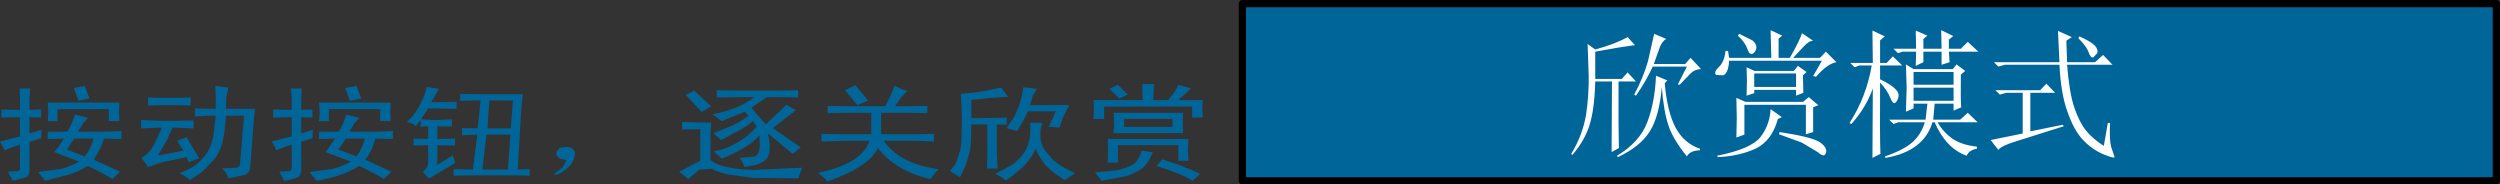
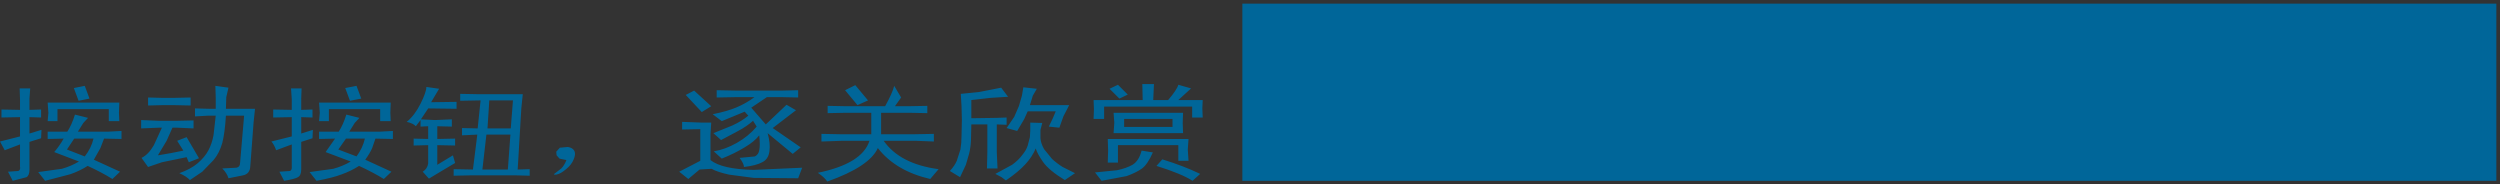
<svg xmlns="http://www.w3.org/2000/svg" height="25.35px" width="343.6px">
  <rect width="100%" height="100%" fill="#333333" stroke="none" />
  <g transform="matrix(1.0, 0.0, 0.0, 1.0, 252.9, 50.05)">
    <path d="M90.2 -25.2 L-82.15 -25.2 -82.15 -49.55 90.2 -49.55 90.2 -25.2" fill="#006699" fill-rule="evenodd" stroke="none" />
-     <path d="M90.2 -25.2 L-82.15 -25.2 -82.15 -49.55 90.2 -49.55 90.2 -25.2 Z" fill="none" stroke="#000000" stroke-linecap="round" stroke-linejoin="round" stroke-width="1.0" />
-     <path d="M-99.4 -26.65 Q-98.15 -26.9 -97.25 -27.4 -96.35 -27.95 -96.0 -29.35 L-94.45 -29.1 Q-95.2 -27.4 -96.0 -26.85 -96.8 -26.3 -98.05 -25.85 L-101.5 -25.2 -102.4 -26.35 -99.4 -26.65 M-99.25 -30.1 L-99.25 -27.7 -100.65 -27.7 -100.6 -29.35 -100.65 -30.95 -89.55 -30.95 -89.65 -29.5 -89.55 -27.95 -90.95 -27.95 -90.95 -30.1 -99.25 -30.1 M-98.4 -33.7 L-98.4 -32.6 -91.75 -32.6 -91.75 -33.7 -98.4 -33.7 M-101.15 -35.4 L-101.15 -33.7 -102.6 -33.7 -102.55 -35.05 -102.6 -36.3 -95.85 -36.3 -95.9 -38.5 -94.3 -38.5 -94.4 -36.3 -92.35 -36.3 Q-91.15 -37.7 -90.95 -38.4 L-89.2 -37.9 -90.95 -36.3 -87.6 -36.3 -87.65 -35.15 -87.6 -33.9 -89.05 -33.9 -89.05 -35.4 -101.15 -35.4 M-99.75 -33.2 L-99.85 -34.55 -90.3 -34.55 -90.35 -33.15 -90.3 -31.75 -99.85 -31.75 -99.75 -33.2 M-109.65 -33.15 L-109.9 -32.2 -109.9 -31.05 Q-109.85 -30.35 -109.4 -29.55 L-108.3 -28.2 Q-107.65 -27.6 -106.85 -27.1 L-105.15 -26.25 -106.55 -25.3 Q-108.75 -26.65 -109.55 -27.8 -110.35 -28.95 -110.55 -29.65 -111.0 -28.55 -111.95 -27.5 -112.9 -26.45 -114.65 -25.25 L-115.25 -25.7 -116.1 -26.15 -113.8 -27.4 Q-112.9 -28.05 -112.4 -28.75 -111.85 -29.4 -111.65 -30.05 L-111.35 -31.2 -111.3 -32.15 -111.3 -33.2 -109.65 -33.15 M-112.45 -36.9 L-112.25 -38.05 -110.4 -37.85 -110.95 -36.9 -111.35 -35.6 -105.95 -35.6 -106.75 -34.05 -107.3 -32.5 -108.75 -32.65 -108.2 -33.8 -107.8 -34.75 -111.65 -34.75 -112.15 -33.65 -113.1 -32.05 -114.55 -32.45 -113.5 -34.0 -112.85 -35.5 -112.45 -36.9 M-100.4 -37.85 L-99.25 -38.4 -97.9 -37.05 -99.05 -36.5 -100.4 -37.85 M-130.0 -38.25 Q-129.15 -37.85 -128.2 -37.55 L-129.05 -36.65 -129.9 -35.45 -128.1 -35.45 -125.45 -35.5 -125.45 -34.5 -127.9 -34.55 -131.8 -34.55 -131.8 -31.6 -127.15 -31.6 -124.55 -31.65 -124.55 -30.6 -127.05 -30.7 -131.45 -30.7 Q-129.2 -27.5 -123.9 -26.8 L-125.05 -25.45 Q-129.8 -26.55 -132.25 -29.7 -133.4 -27.15 -139.2 -25.1 -139.6 -25.7 -140.5 -26.3 -134.4 -27.55 -133.4 -30.7 L-137.15 -30.7 -140.0 -30.6 -140.0 -31.65 -137.45 -31.6 -133.15 -31.6 -133.15 -34.55 -136.65 -34.55 -139.15 -34.5 -139.15 -35.5 -136.55 -35.45 -131.25 -35.45 Q-130.25 -37.25 -130.0 -38.25 M-136.75 -37.65 L-135.35 -38.35 -133.6 -36.25 -135.05 -35.6 -136.75 -37.65 M-120.85 -37.15 L-118.35 -37.4 -115.3 -38.0 -114.35 -36.75 -116.75 -36.6 -119.4 -36.3 -119.4 -33.8 -115.95 -33.85 -114.55 -33.9 -114.55 -32.9 -115.9 -32.95 -115.9 -29.1 -115.8 -26.9 -117.25 -26.9 -117.2 -29.1 -117.2 -32.95 -119.4 -32.95 -119.45 -30.7 Q-119.5 -29.75 -119.7 -28.95 L-120.15 -27.4 -120.95 -25.7 -122.35 -26.55 Q-121.7 -27.25 -121.4 -27.95 L-120.9 -29.5 Q-120.75 -30.35 -120.75 -31.3 L-120.7 -33.55 -120.75 -35.5 -120.85 -37.15 M-175.05 -28.05 L-176.0 -28.25 -176.4 -28.7 -176.45 -29.2 -175.95 -29.75 -174.85 -29.85 Q-174.2 -29.75 -173.95 -29.3 -173.75 -28.85 -174.05 -28.15 -174.35 -27.4 -175.1 -26.8 -175.85 -26.15 -176.45 -26.05 -177.0 -26.0 -176.6 -26.25 L-175.75 -26.9 Q-175.35 -27.3 -175.05 -28.05 M-240.05 -31.0 L-242.7 -31.0 -243.7 -29.5 -241.25 -28.55 Q-240.35 -29.7 -240.05 -31.0 M-233.5 -32.4 L-233.5 -33.55 -231.1 -33.45 -228.55 -33.45 -226.3 -33.5 -226.3 -32.4 -228.5 -32.5 -229.2 -32.5 -230.0 -30.7 -231.2 -28.7 -229.45 -29.0 -227.7 -29.35 -228.55 -30.7 -227.25 -31.2 -226.4 -29.75 -225.55 -28.3 -226.95 -27.75 -227.25 -28.45 -230.65 -27.75 -232.55 -27.1 -233.45 -28.35 Q-232.5 -28.8 -231.75 -30.1 L-230.65 -32.5 -231.1 -32.5 -233.5 -32.4 M-242.75 -37.95 L-241.25 -38.25 -240.6 -36.5 -242.1 -36.2 -242.75 -37.95 M-230.6 -36.6 L-228.95 -36.6 -226.7 -36.65 -226.7 -35.55 -228.95 -35.6 -230.55 -35.6 -232.55 -35.55 -232.55 -36.65 -230.6 -36.6 M-245.0 -35.05 L-245.0 -33.4 -246.35 -33.4 -246.25 -34.55 -246.35 -35.95 -236.5 -35.95 -236.55 -34.55 -236.5 -33.4 -237.95 -33.4 -237.95 -35.05 -245.0 -35.05 M-246.35 -31.95 L-244.6 -31.95 -243.65 -31.95 Q-243.05 -32.85 -242.6 -34.3 L-240.8 -33.85 -241.45 -33.15 -242.2 -31.95 -238.1 -31.95 -236.2 -32.05 -236.2 -30.95 -238.6 -31.0 -239.1 -29.7 -240.0 -28.1 -236.4 -26.45 -237.45 -25.45 Q-238.9 -26.35 -240.85 -27.25 -241.95 -26.55 -243.25 -26.1 L-246.7 -25.2 -247.65 -26.4 -244.4 -26.85 Q-243.15 -27.2 -242.05 -27.85 L-245.45 -29.15 Q-244.75 -29.95 -244.15 -31.0 L-246.35 -30.95 -246.35 -31.95 M-250.15 -36.4 L-250.2 -37.9 -248.75 -37.9 -248.85 -36.5 -248.85 -34.95 -247.25 -35.0 -247.25 -33.9 -248.85 -33.95 -248.85 -31.7 -247.2 -32.2 -247.25 -31.05 -248.85 -30.55 -248.85 -26.75 Q-248.85 -25.95 -249.25 -25.7 L-251.15 -25.2 -251.8 -26.45 -250.4 -26.55 Q-250.05 -26.65 -250.15 -27.2 L-250.15 -30.2 -252.25 -29.4 -252.9 -30.6 -250.15 -31.3 -250.15 -33.95 -252.7 -33.9 -252.7 -35.0 -250.15 -34.95 -250.15 -36.4 M-186.05 -31.55 L-186.6 -26.75 -183.1 -26.75 -182.75 -31.55 -186.05 -31.55 M-194.3 -38.1 L-192.55 -37.85 -193.65 -36.0 -190.15 -36.05 -190.15 -35.1 -194.05 -35.15 -195.05 -33.65 -193.1 -33.55 -190.8 -33.65 -190.8 -32.65 -192.8 -32.7 -192.8 -30.95 -190.35 -31.0 -190.35 -30.05 -192.8 -30.1 -192.8 -27.4 -190.65 -28.7 -190.35 -27.65 -191.95 -26.7 -193.95 -25.5 -194.8 -26.45 Q-194.15 -26.85 -194.05 -27.6 L-194.05 -30.1 -196.05 -30.05 -196.05 -31.0 -194.05 -30.95 -194.05 -32.7 -195.1 -32.65 -195.1 -33.55 -195.75 -32.7 Q-196.1 -33.1 -197.0 -33.3 -195.9 -34.2 -195.1 -35.8 -194.3 -37.4 -194.3 -38.1 M-182.4 -36.25 L-185.65 -36.25 -185.9 -32.4 -182.7 -32.4 -182.4 -36.25 M-189.65 -37.15 L-187.0 -37.1 -181.05 -37.1 -181.25 -35.15 -181.75 -26.75 -180.1 -26.8 -180.1 -25.9 -181.95 -25.95 -188.25 -25.95 -190.55 -25.9 -190.55 -26.8 -187.9 -26.75 -187.3 -31.55 -189.4 -31.45 -189.4 -32.45 -187.25 -32.4 -186.85 -36.25 -189.65 -36.2 -189.65 -37.15 M-203.9 -28.55 Q-203.05 -29.7 -202.75 -31.0 L-205.35 -31.0 -206.4 -29.5 -203.9 -28.55 M-208.95 -34.55 L-209.05 -35.95 -199.2 -35.95 -199.25 -34.55 -199.2 -33.4 -200.65 -33.4 -200.65 -35.05 -207.7 -35.05 -207.7 -33.4 -209.05 -33.4 -208.95 -34.55 M-205.3 -34.3 L-203.5 -33.85 -204.15 -33.15 -204.9 -31.95 -200.8 -31.95 -198.9 -32.05 -198.9 -30.95 -201.3 -31.0 -201.75 -29.7 Q-202.05 -29.0 -202.7 -28.1 L-199.1 -26.45 -200.15 -25.45 Q-201.6 -26.35 -203.55 -27.25 -204.65 -26.55 -205.9 -26.1 -207.2 -25.6 -209.4 -25.2 L-210.35 -26.4 -207.1 -26.85 Q-205.8 -27.2 -204.7 -27.85 L-208.15 -29.15 -206.85 -31.0 -209.05 -30.95 -209.05 -31.95 -207.25 -31.95 -206.35 -31.95 Q-205.75 -32.85 -205.3 -34.3 M-212.8 -36.4 L-212.9 -37.9 -211.45 -37.9 -211.5 -36.5 -211.5 -34.95 -209.95 -35.0 -209.95 -33.9 -211.5 -33.95 -211.5 -31.7 -209.9 -32.2 -209.95 -31.05 -211.5 -30.55 -211.5 -26.75 Q-211.5 -25.95 -211.95 -25.7 -212.35 -25.45 -213.85 -25.2 L-214.5 -26.45 -213.05 -26.55 Q-212.75 -26.65 -212.8 -27.2 L-212.8 -30.2 -214.95 -29.4 Q-215.2 -30.15 -215.6 -30.6 L-212.8 -31.3 -212.8 -33.95 -215.35 -33.9 -215.35 -35.0 -212.8 -34.95 -212.8 -36.4 M-221.5 -38.0 L-221.8 -36.7 -221.85 -35.1 -217.85 -35.1 -218.05 -33.2 -218.5 -27.2 Q-218.55 -26.15 -219.5 -25.95 L-221.5 -25.55 Q-221.7 -26.25 -222.35 -26.9 L-220.4 -27.0 Q-219.9 -27.1 -219.9 -27.7 L-219.35 -34.15 -221.85 -34.15 Q-222.0 -31.75 -222.35 -30.4 -222.75 -29.0 -223.55 -28.05 L-225.1 -26.45 -226.8 -25.3 Q-227.25 -25.8 -228.25 -26.25 -226.7 -26.8 -225.75 -27.6 -224.75 -28.45 -224.25 -29.4 -223.75 -30.35 -223.55 -31.5 L-223.25 -34.15 -224.35 -34.15 -226.1 -34.05 -226.1 -35.15 -224.2 -35.1 -223.25 -35.1 -223.25 -36.65 -223.3 -38.25 -221.5 -38.0 M-204.8 -36.2 L-205.45 -37.95 -203.9 -38.25 -203.25 -36.5 -204.8 -36.2 M-93.95 -27.25 L-93.15 -28.15 Q-90.1 -27.2 -87.95 -26.15 L-89.0 -25.2 Q-90.45 -26.15 -93.95 -27.25 M-158.65 -37.0 L-157.5 -37.6 -155.15 -35.45 -156.45 -34.65 -158.65 -37.0 M-145.45 -36.7 L-147.5 -36.7 -149.65 -35.25 -147.65 -32.95 -144.8 -35.65 -143.5 -34.9 -146.7 -32.45 -142.85 -29.8 -143.95 -28.9 -147.4 -31.75 Q-147.0 -30.35 -147.15 -29.25 -147.3 -28.15 -148.15 -27.75 -148.95 -27.3 -150.65 -27.1 -150.65 -27.55 -151.25 -28.35 L-149.15 -28.55 Q-148.65 -28.8 -148.55 -29.4 -148.4 -30.05 -148.55 -31.45 -149.2 -30.6 -150.55 -29.8 -151.95 -28.95 -153.7 -28.25 L-154.8 -29.25 Q-153.25 -29.5 -151.65 -30.4 -150.05 -31.3 -148.9 -32.65 L-149.4 -33.45 Q-150.3 -32.65 -151.45 -32.05 L-153.8 -30.8 -154.85 -31.75 -152.25 -32.8 Q-150.95 -33.4 -150.05 -34.15 L-150.55 -34.7 -153.7 -33.4 -154.95 -34.35 Q-152.95 -34.75 -151.65 -35.3 -150.35 -35.85 -149.2 -36.7 L-151.75 -36.7 -154.4 -36.65 -154.4 -37.65 -151.8 -37.6 -145.45 -37.6 -143.2 -37.65 -143.2 -36.65 -145.45 -36.7 M-159.15 -32.25 L-159.15 -33.3 -156.45 -33.2 -155.15 -33.2 -155.25 -31.6 -155.25 -28.05 Q-153.7 -26.8 -149.35 -26.7 L-142.65 -27.0 -143.2 -25.55 -149.3 -25.6 -152.7 -26.05 Q-154.3 -26.4 -155.1 -26.85 L-156.75 -26.75 -158.3 -25.45 -159.55 -26.45 -156.65 -27.95 -156.65 -32.3 -159.15 -32.25" fill="#006699" fill-rule="evenodd" stroke="none" />
-     <path d="M-29.2 -44.95 L-28.2 -43.85 -30.55 -43.5 -33.65 -42.95 -33.65 -39.2 -30.0 -39.2 -29.2 -40.1 -28.05 -38.85 -30.45 -38.85 -30.45 -33.1 -30.4 -29.7 -31.4 -29.15 -31.35 -38.85 -33.65 -38.85 Q-33.75 -35.0 -34.45 -32.8 -35.15 -30.65 -36.8 -28.75 L-36.95 -28.9 Q-35.35 -31.55 -34.9 -34.35 -34.5 -37.15 -34.55 -39.65 L-34.7 -44.0 -33.65 -43.25 Q-30.9 -44.0 -29.2 -44.95 M-23.9 -44.7 Q-24.45 -44.4 -24.8 -43.5 L-25.6 -41.25 -21.3 -41.25 -20.55 -42.1 -19.1 -40.55 Q-19.95 -40.55 -20.55 -39.95 L-22.05 -38.4 -22.3 -38.45 -21.05 -40.9 -25.75 -40.9 Q-26.6 -39.0 -28.05 -36.9 L-28.3 -37.05 Q-27.05 -39.35 -26.4 -41.65 L-25.55 -45.4 -23.9 -44.7 M-8.4 -31.6 L-8.3 -31.9 Q-3.7 -31.2 -2.7 -30.45 -1.7 -29.7 -1.95 -29.0 -2.2 -28.35 -3.0 -29.1 L-5.25 -30.45 -8.4 -31.6 M-16.8 -28.45 L-16.9 -28.65 Q-12.3 -29.55 -10.95 -31.2 -9.65 -32.9 -9.55 -35.05 L-8.0 -33.95 -8.55 -33.7 Q-9.35 -30.75 -11.55 -29.65 -13.8 -28.6 -16.8 -28.45 M-19.25 -29.6 L-19.25 -29.4 Q-20.65 -29.35 -21.05 -28.55 -23.0 -30.95 -23.6 -32.85 -24.25 -34.8 -24.5 -38.1 -24.85 -34.05 -26.15 -32.0 -27.45 -29.9 -30.55 -28.45 L-30.65 -28.65 Q-27.55 -30.5 -26.5 -33.25 -25.45 -36.0 -25.3 -39.65 L-23.75 -39.0 -24.1 -38.6 Q-23.75 -34.65 -22.6 -32.5 -21.45 -30.35 -19.25 -29.6 M-13.15 -31.55 L-14.25 -31.15 -14.2 -33.8 -14.25 -36.6 -13.0 -36.05 -5.1 -36.05 -4.3 -36.7 -3.0 -35.6 -3.7 -35.3 -3.7 -31.9 -4.7 -31.6 -4.7 -35.65 -13.15 -35.65 -13.15 -31.55 M-14.05 -45.15 L-13.85 -45.4 -12.05 -44.5 Q-11.45 -44.0 -11.5 -43.5 -11.55 -43.0 -11.95 -42.7 -12.45 -42.4 -12.75 -43.35 -13.1 -44.3 -14.05 -45.15 M-6.35 -40.3 L-5.8 -41.0 -4.6 -40.15 -5.1 -39.7 -5.05 -37.3 -6.05 -36.9 -6.05 -37.7 -11.8 -37.7 -11.8 -37.25 -12.85 -36.9 -12.8 -38.95 -12.85 -40.8 -11.75 -40.3 -6.35 -40.3 M-6.05 -38.1 L-6.05 -39.95 -11.8 -39.95 -11.8 -38.1 -6.05 -38.1 M-3.7 -44.45 Q-4.3 -44.45 -5.05 -43.6 L-6.45 -42.1 -2.75 -42.1 -1.95 -42.95 -0.5 -41.5 Q-1.75 -41.3 -3.3 -39.5 L-3.7 -39.6 -2.5 -41.7 -15.25 -41.7 Q-15.35 -40.0 -16.05 -39.7 L-17.05 -39.75 Q-17.4 -40.15 -16.65 -40.85 -15.9 -41.55 -15.75 -43.05 L-15.4 -43.05 -15.25 -42.1 -9.45 -42.1 -9.55 -45.9 -7.95 -45.15 -8.45 -44.75 -8.45 -42.1 -6.9 -42.1 Q-5.4 -44.75 -5.25 -45.5 L-3.7 -44.45 M15.6 -38.0 L10.1 -38.0 10.1 -36.2 15.6 -36.2 15.6 -38.0 M6.15 -45.05 L5.5 -44.5 5.5 -41.4 6.4 -41.4 7.25 -42.3 8.55 -41.05 5.5 -41.05 5.5 -39.15 Q7.1 -38.4 7.7 -37.7 8.3 -37.1 7.85 -36.25 7.4 -35.4 6.95 -36.5 6.5 -37.65 5.5 -38.7 5.45 -31.0 5.55 -28.9 L4.45 -28.35 4.5 -37.9 Q3.6 -35.3 1.55 -33.0 L1.3 -33.15 Q3.6 -36.7 4.35 -41.05 L2.65 -41.05 2.0 -40.8 1.4 -41.4 4.5 -41.4 4.45 -45.85 6.15 -45.05 M15.6 -38.4 L15.6 -40.15 10.1 -40.15 10.1 -38.4 15.6 -38.4 M17.2 -40.3 L16.6 -39.8 Q16.55 -36.1 16.65 -35.3 L15.6 -34.85 15.6 -35.8 13.0 -35.8 12.8 -33.6 16.5 -33.6 17.55 -34.55 18.9 -33.25 13.4 -33.25 Q14.2 -31.85 15.5 -30.95 16.8 -30.1 18.8 -29.9 L18.8 -29.6 Q17.75 -29.45 17.4 -28.65 14.55 -29.65 13.0 -33.25 L12.7 -33.25 Q11.5 -29.25 6.25 -28.35 L6.15 -28.55 Q8.8 -29.45 10.0 -30.55 11.15 -31.6 11.65 -33.25 L8.0 -33.25 7.35 -33.0 6.75 -33.6 11.75 -33.6 12.0 -35.8 10.1 -35.8 10.1 -35.15 9.05 -34.7 9.15 -38.0 9.05 -41.2 10.1 -40.55 15.5 -40.55 16.0 -41.2 17.2 -40.3 M16.6 -43.35 L17.55 -44.3 19.0 -42.95 14.95 -42.95 15.05 -41.5 13.95 -41.15 13.95 -42.95 11.45 -42.95 11.45 -41.5 10.4 -41.0 10.45 -42.95 8.6 -42.95 7.95 -42.75 7.35 -43.35 10.45 -43.35 10.4 -45.85 12.0 -45.15 11.45 -44.7 11.45 -43.35 13.95 -43.35 13.9 -45.9 15.55 -45.1 14.95 -44.6 14.95 -43.35 16.6 -43.35 M25.1 -37.3 L22.85 -37.3 21.95 -37.05 21.35 -37.65 27.5 -37.65 28.35 -38.55 29.55 -37.3 26.15 -37.3 26.15 -32.0 30.6 -32.9 30.75 -32.7 24.1 -30.6 Q22.15 -30.0 21.75 -29.45 L20.7 -30.8 25.1 -31.7 25.1 -37.3 M31.85 -44.95 L31.1 -44.45 31.2 -41.5 35.05 -41.5 36.15 -42.5 37.45 -41.15 31.2 -41.15 Q31.5 -37.3 32.2 -35.25 32.9 -33.2 33.85 -32.05 34.75 -30.95 36.25 -30.0 L36.8 -33.15 37.1 -33.15 Q37.0 -30.8 37.25 -29.9 L37.7 -28.55 Q37.9 -28.15 36.3 -28.8 34.7 -29.45 33.4 -30.8 32.1 -32.2 31.25 -34.7 30.35 -37.15 30.15 -41.15 L22.65 -41.15 21.75 -40.9 21.15 -41.5 30.15 -41.5 29.95 -45.8 31.85 -44.95 M32.9 -45.05 Q34.45 -44.35 35.0 -43.8 35.5 -43.25 35.35 -42.75 L34.8 -42.15 Q34.4 -42.1 34.15 -42.9 33.85 -43.7 32.75 -44.8 L32.9 -45.05" fill="#ffffff" fill-rule="evenodd" stroke="none" />
+     <path d="M-99.4 -26.65 Q-98.15 -26.9 -97.25 -27.4 -96.35 -27.95 -96.0 -29.35 L-94.45 -29.1 Q-95.2 -27.4 -96.0 -26.85 -96.8 -26.3 -98.05 -25.85 L-101.5 -25.2 -102.4 -26.35 -99.4 -26.65 M-99.25 -30.1 L-99.25 -27.7 -100.65 -27.7 -100.6 -29.35 -100.65 -30.95 -89.55 -30.95 -89.65 -29.5 -89.55 -27.95 -90.95 -27.95 -90.95 -30.1 -99.25 -30.1 M-98.4 -33.7 L-98.4 -32.6 -91.75 -32.6 -91.75 -33.7 -98.4 -33.7 M-101.15 -35.4 L-101.15 -33.7 -102.6 -33.7 -102.55 -35.05 -102.6 -36.3 -95.85 -36.3 -95.9 -38.5 -94.3 -38.5 -94.4 -36.3 -92.35 -36.3 Q-91.15 -37.7 -90.95 -38.4 L-89.2 -37.9 -90.95 -36.3 -87.6 -36.3 -87.65 -35.15 -87.6 -33.9 -89.05 -33.9 -89.05 -35.4 -101.15 -35.4 M-99.75 -33.2 L-99.85 -34.55 -90.3 -34.55 -90.35 -33.15 -90.3 -31.75 -99.85 -31.75 -99.75 -33.2 M-109.65 -33.15 L-109.9 -32.2 -109.9 -31.05 Q-109.85 -30.35 -109.4 -29.55 L-108.3 -28.2 Q-107.65 -27.6 -106.85 -27.1 L-105.15 -26.25 -106.55 -25.3 Q-108.75 -26.65 -109.55 -27.8 -110.35 -28.95 -110.55 -29.65 -111.0 -28.55 -111.95 -27.5 -112.9 -26.45 -114.65 -25.25 L-115.25 -25.7 -116.1 -26.15 -113.8 -27.4 Q-112.9 -28.05 -112.4 -28.75 -111.85 -29.4 -111.65 -30.05 L-111.35 -31.2 -111.3 -32.15 -111.3 -33.2 -109.65 -33.15 M-112.45 -36.9 L-112.25 -38.05 -110.4 -37.85 -110.95 -36.9 -111.35 -35.6 -105.95 -35.6 -106.75 -34.05 -107.3 -32.5 -108.75 -32.65 -108.2 -33.8 -107.8 -34.75 -111.65 -34.75 -112.15 -33.65 -113.1 -32.05 -114.55 -32.45 -113.5 -34.0 -112.85 -35.5 -112.45 -36.9 M-100.4 -37.85 L-99.25 -38.4 -97.9 -37.05 -99.05 -36.5 -100.4 -37.85 M-130.0 -38.25 L-129.05 -36.65 -129.9 -35.45 -128.1 -35.45 -125.45 -35.5 -125.45 -34.5 -127.9 -34.55 -131.8 -34.55 -131.8 -31.6 -127.15 -31.6 -124.55 -31.65 -124.55 -30.6 -127.05 -30.7 -131.45 -30.7 Q-129.2 -27.5 -123.9 -26.8 L-125.05 -25.45 Q-129.8 -26.55 -132.25 -29.7 -133.4 -27.15 -139.2 -25.1 -139.6 -25.7 -140.5 -26.3 -134.4 -27.55 -133.4 -30.7 L-137.15 -30.7 -140.0 -30.6 -140.0 -31.65 -137.45 -31.6 -133.15 -31.6 -133.15 -34.55 -136.65 -34.55 -139.15 -34.5 -139.15 -35.5 -136.55 -35.45 -131.25 -35.45 Q-130.25 -37.25 -130.0 -38.25 M-136.75 -37.65 L-135.35 -38.35 -133.6 -36.25 -135.05 -35.6 -136.75 -37.65 M-120.85 -37.15 L-118.35 -37.4 -115.3 -38.0 -114.35 -36.75 -116.75 -36.6 -119.4 -36.3 -119.4 -33.8 -115.95 -33.85 -114.55 -33.9 -114.55 -32.9 -115.9 -32.95 -115.9 -29.1 -115.8 -26.9 -117.25 -26.9 -117.2 -29.1 -117.2 -32.95 -119.4 -32.95 -119.45 -30.7 Q-119.5 -29.75 -119.7 -28.95 L-120.15 -27.4 -120.95 -25.7 -122.35 -26.55 Q-121.7 -27.25 -121.4 -27.95 L-120.9 -29.5 Q-120.75 -30.35 -120.75 -31.3 L-120.7 -33.55 -120.75 -35.5 -120.85 -37.15 M-175.05 -28.05 L-176.0 -28.25 -176.4 -28.7 -176.45 -29.2 -175.95 -29.75 -174.85 -29.85 Q-174.2 -29.75 -173.95 -29.3 -173.75 -28.85 -174.05 -28.15 -174.35 -27.4 -175.1 -26.8 -175.85 -26.15 -176.45 -26.05 -177.0 -26.0 -176.6 -26.25 L-175.75 -26.9 Q-175.35 -27.3 -175.05 -28.05 M-240.05 -31.0 L-242.7 -31.0 -243.7 -29.5 -241.25 -28.55 Q-240.35 -29.7 -240.05 -31.0 M-233.5 -32.4 L-233.5 -33.55 -231.1 -33.45 -228.55 -33.45 -226.3 -33.5 -226.3 -32.4 -228.5 -32.5 -229.2 -32.5 -230.0 -30.7 -231.2 -28.7 -229.45 -29.0 -227.7 -29.35 -228.55 -30.7 -227.25 -31.2 -226.4 -29.75 -225.55 -28.3 -226.95 -27.75 -227.25 -28.45 -230.65 -27.75 -232.55 -27.1 -233.45 -28.35 Q-232.5 -28.8 -231.75 -30.1 L-230.65 -32.5 -231.1 -32.5 -233.5 -32.4 M-242.75 -37.95 L-241.25 -38.25 -240.6 -36.5 -242.1 -36.2 -242.75 -37.95 M-230.6 -36.6 L-228.95 -36.6 -226.7 -36.65 -226.7 -35.55 -228.95 -35.6 -230.55 -35.6 -232.55 -35.55 -232.55 -36.65 -230.6 -36.6 M-245.0 -35.05 L-245.0 -33.4 -246.35 -33.4 -246.25 -34.55 -246.35 -35.95 -236.5 -35.95 -236.55 -34.55 -236.5 -33.4 -237.95 -33.4 -237.95 -35.05 -245.0 -35.05 M-246.35 -31.95 L-244.6 -31.95 -243.65 -31.95 Q-243.05 -32.85 -242.6 -34.3 L-240.8 -33.85 -241.45 -33.15 -242.2 -31.95 -238.1 -31.95 -236.2 -32.05 -236.2 -30.95 -238.6 -31.0 -239.1 -29.7 -240.0 -28.1 -236.4 -26.45 -237.45 -25.45 Q-238.9 -26.35 -240.85 -27.25 -241.95 -26.55 -243.25 -26.1 L-246.7 -25.2 -247.65 -26.4 -244.4 -26.85 Q-243.15 -27.2 -242.05 -27.85 L-245.45 -29.15 Q-244.75 -29.95 -244.15 -31.0 L-246.35 -30.95 -246.35 -31.95 M-250.15 -36.4 L-250.2 -37.9 -248.75 -37.9 -248.85 -36.5 -248.85 -34.95 -247.25 -35.0 -247.25 -33.9 -248.85 -33.95 -248.85 -31.7 -247.2 -32.2 -247.25 -31.05 -248.85 -30.55 -248.85 -26.75 Q-248.85 -25.95 -249.25 -25.7 L-251.15 -25.2 -251.8 -26.45 -250.4 -26.55 Q-250.05 -26.65 -250.15 -27.2 L-250.15 -30.2 -252.25 -29.4 -252.9 -30.6 -250.15 -31.3 -250.15 -33.95 -252.7 -33.9 -252.7 -35.0 -250.15 -34.95 -250.15 -36.4 M-186.05 -31.55 L-186.6 -26.75 -183.1 -26.75 -182.75 -31.55 -186.05 -31.55 M-194.3 -38.1 L-192.55 -37.85 -193.65 -36.0 -190.15 -36.05 -190.15 -35.1 -194.05 -35.15 -195.05 -33.65 -193.1 -33.55 -190.8 -33.65 -190.8 -32.65 -192.8 -32.7 -192.8 -30.95 -190.35 -31.0 -190.35 -30.05 -192.8 -30.1 -192.8 -27.4 -190.65 -28.7 -190.35 -27.65 -191.95 -26.7 -193.95 -25.5 -194.8 -26.45 Q-194.15 -26.85 -194.05 -27.6 L-194.05 -30.1 -196.05 -30.05 -196.05 -31.0 -194.05 -30.95 -194.05 -32.7 -195.1 -32.65 -195.1 -33.55 -195.75 -32.7 Q-196.1 -33.1 -197.0 -33.3 -195.9 -34.2 -195.1 -35.8 -194.3 -37.4 -194.3 -38.1 M-182.4 -36.25 L-185.65 -36.25 -185.9 -32.4 -182.7 -32.4 -182.4 -36.25 M-189.65 -37.15 L-187.0 -37.1 -181.05 -37.1 -181.25 -35.15 -181.75 -26.75 -180.1 -26.8 -180.1 -25.9 -181.95 -25.95 -188.25 -25.95 -190.55 -25.9 -190.55 -26.8 -187.9 -26.75 -187.3 -31.55 -189.4 -31.45 -189.4 -32.45 -187.25 -32.4 -186.85 -36.25 -189.65 -36.2 -189.65 -37.15 M-203.9 -28.55 Q-203.05 -29.7 -202.75 -31.0 L-205.35 -31.0 -206.4 -29.5 -203.9 -28.55 M-208.95 -34.55 L-209.05 -35.95 -199.2 -35.95 -199.25 -34.55 -199.2 -33.4 -200.65 -33.4 -200.65 -35.05 -207.7 -35.05 -207.7 -33.4 -209.05 -33.4 -208.95 -34.55 M-205.3 -34.3 L-203.5 -33.85 -204.15 -33.15 -204.9 -31.95 -200.8 -31.95 -198.9 -32.05 -198.9 -30.95 -201.3 -31.0 -201.75 -29.7 Q-202.05 -29.0 -202.7 -28.1 L-199.1 -26.45 -200.15 -25.45 Q-201.6 -26.35 -203.55 -27.25 -204.65 -26.55 -205.9 -26.1 -207.2 -25.6 -209.4 -25.2 L-210.35 -26.4 -207.1 -26.85 Q-205.8 -27.2 -204.7 -27.85 L-208.15 -29.15 -206.85 -31.0 -209.05 -30.95 -209.05 -31.95 -207.25 -31.95 -206.35 -31.95 Q-205.75 -32.85 -205.3 -34.3 M-212.8 -36.4 L-212.9 -37.9 -211.45 -37.9 -211.5 -36.5 -211.5 -34.95 -209.95 -35.0 -209.95 -33.9 -211.5 -33.95 -211.5 -31.7 -209.9 -32.2 -209.95 -31.05 -211.5 -30.55 -211.5 -26.75 Q-211.5 -25.95 -211.95 -25.7 -212.35 -25.45 -213.85 -25.2 L-214.5 -26.45 -213.05 -26.55 Q-212.75 -26.65 -212.8 -27.2 L-212.8 -30.2 -214.95 -29.4 Q-215.2 -30.15 -215.6 -30.6 L-212.8 -31.3 -212.8 -33.95 -215.35 -33.9 -215.35 -35.0 -212.8 -34.95 -212.8 -36.4 M-221.5 -38.0 L-221.8 -36.7 -221.85 -35.1 -217.85 -35.1 -218.05 -33.2 -218.5 -27.2 Q-218.55 -26.15 -219.5 -25.95 L-221.5 -25.55 Q-221.7 -26.25 -222.35 -26.9 L-220.4 -27.0 Q-219.9 -27.1 -219.9 -27.7 L-219.35 -34.15 -221.85 -34.15 Q-222.0 -31.75 -222.35 -30.4 -222.75 -29.0 -223.55 -28.05 L-225.1 -26.45 -226.8 -25.3 Q-227.25 -25.8 -228.25 -26.25 -226.7 -26.8 -225.75 -27.6 -224.75 -28.45 -224.25 -29.4 -223.75 -30.35 -223.55 -31.5 L-223.25 -34.15 -224.35 -34.15 -226.1 -34.05 -226.1 -35.15 -224.2 -35.1 -223.25 -35.1 -223.25 -36.65 -223.3 -38.25 -221.5 -38.0 M-204.8 -36.2 L-205.45 -37.95 -203.9 -38.25 -203.25 -36.5 -204.8 -36.2 M-93.95 -27.25 L-93.15 -28.15 Q-90.1 -27.2 -87.95 -26.15 L-89.0 -25.2 Q-90.45 -26.15 -93.95 -27.25 M-158.65 -37.0 L-157.5 -37.6 -155.15 -35.45 -156.45 -34.65 -158.65 -37.0 M-145.45 -36.7 L-147.5 -36.7 -149.65 -35.25 -147.65 -32.95 -144.8 -35.65 -143.5 -34.9 -146.7 -32.45 -142.85 -29.8 -143.95 -28.9 -147.4 -31.75 Q-147.0 -30.35 -147.15 -29.25 -147.3 -28.15 -148.15 -27.75 -148.95 -27.3 -150.65 -27.1 -150.65 -27.55 -151.25 -28.35 L-149.15 -28.55 Q-148.65 -28.8 -148.55 -29.4 -148.4 -30.05 -148.55 -31.45 -149.2 -30.6 -150.55 -29.8 -151.95 -28.95 -153.7 -28.25 L-154.8 -29.25 Q-153.25 -29.5 -151.65 -30.4 -150.05 -31.3 -148.9 -32.65 L-149.4 -33.45 Q-150.3 -32.65 -151.45 -32.05 L-153.8 -30.8 -154.85 -31.75 -152.25 -32.8 Q-150.95 -33.4 -150.05 -34.15 L-150.55 -34.7 -153.7 -33.4 -154.95 -34.35 Q-152.95 -34.75 -151.65 -35.3 -150.35 -35.85 -149.2 -36.7 L-151.75 -36.7 -154.4 -36.65 -154.4 -37.65 -151.8 -37.6 -145.45 -37.6 -143.2 -37.65 -143.2 -36.65 -145.45 -36.7 M-159.15 -32.25 L-159.15 -33.3 -156.45 -33.2 -155.15 -33.2 -155.25 -31.6 -155.25 -28.05 Q-153.7 -26.8 -149.35 -26.7 L-142.65 -27.0 -143.2 -25.55 -149.3 -25.6 -152.7 -26.05 Q-154.3 -26.4 -155.1 -26.85 L-156.75 -26.75 -158.3 -25.45 -159.55 -26.45 -156.65 -27.95 -156.65 -32.3 -159.15 -32.25" fill="#006699" fill-rule="evenodd" stroke="none" />
  </g>
</svg>